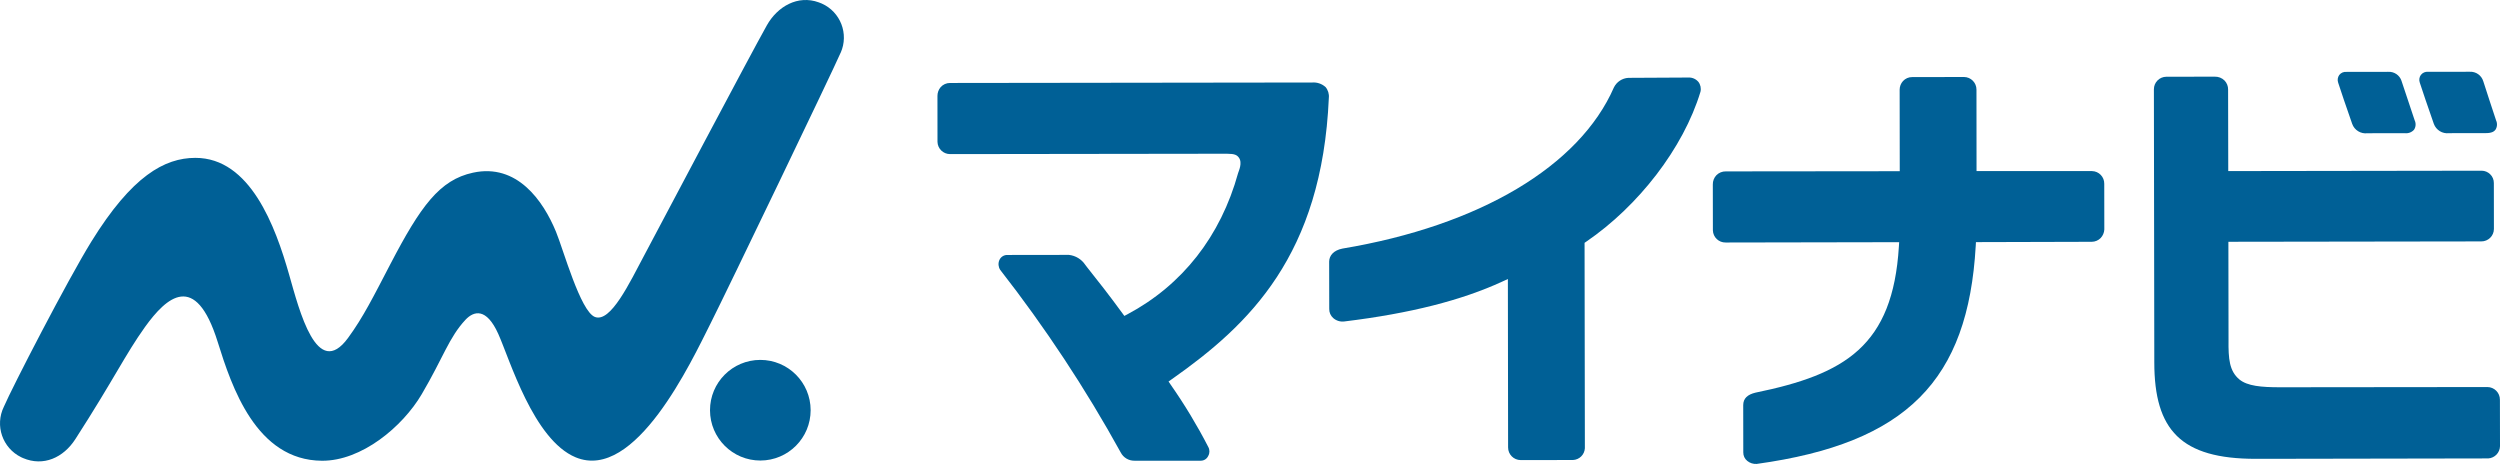
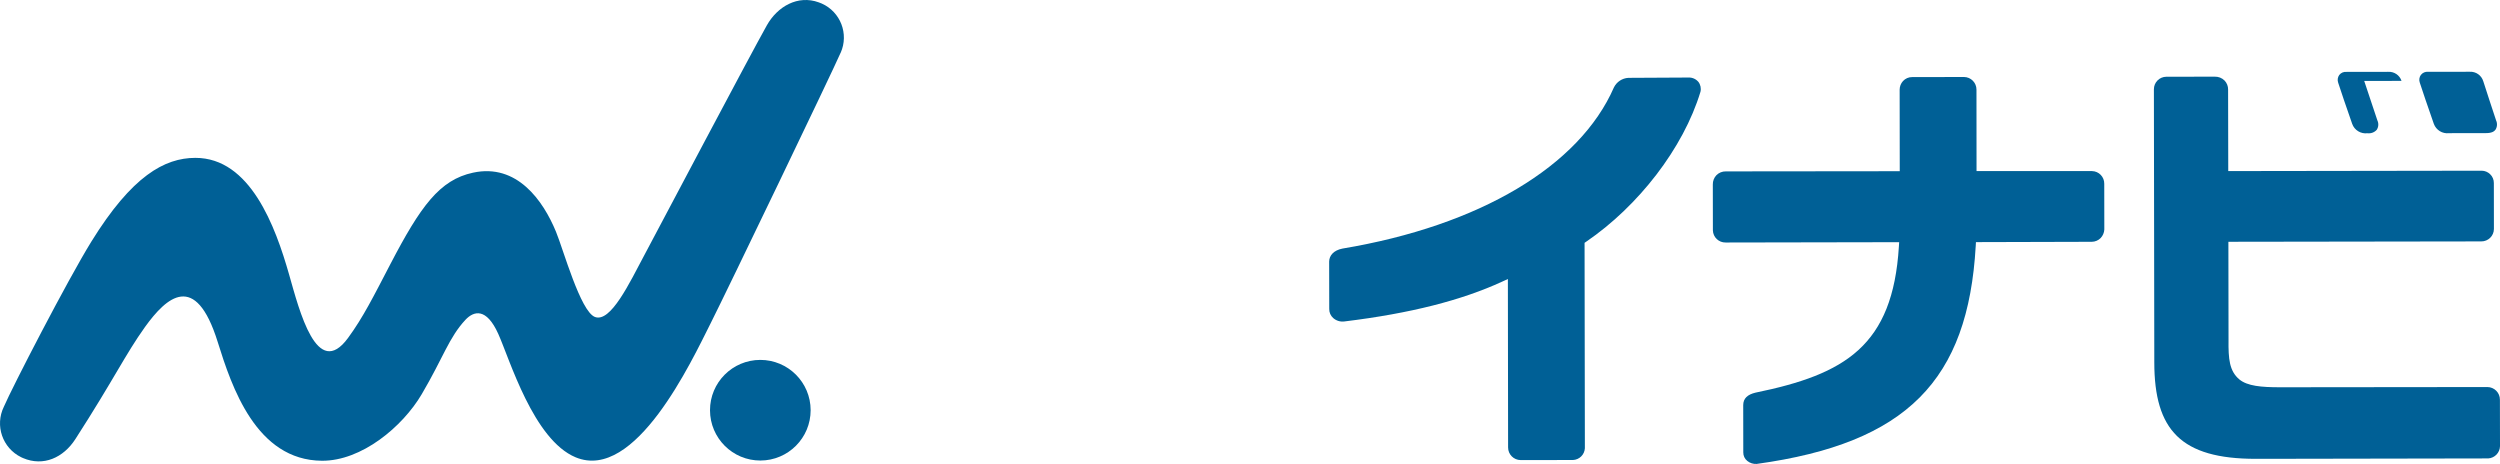
<svg xmlns="http://www.w3.org/2000/svg" id="b" viewBox="0 0 148.263 27.515">
  <defs>
    <style>.o{fill:#006096;stroke-width:0px;}</style>
  </defs>
  <g id="c">
    <g id="d">
      <g id="e">
        <g id="f">
          <path id="g" class="o" d="m148.029,7.134c-.231-.686-.586-1.785-.718-2.194l-.04-.122c-.106-.349-.436-.581-.801-.562l-2.463.003c-.17-.02-.338.053-.44.19-.094.132-.116.302-.06.455.059.19.56,1.681.832,2.441.137.372.511.601.904.553l2.197-.004c.35,0,.487-.107.558-.206.104-.168.115-.377.03-.555" />
-           <path id="h" class="o" d="m142.423,4.797c-.111-.339-.437-.559-.793-.537l-2.463.004c-.168-.02-.335.05-.438.184-.095.135-.118.307-.062.461.063.199.561,1.69.831,2.44.135.373.511.603.905.553l2.212-.004c.205.026.41-.049.549-.203.11-.166.124-.378.039-.558-.271-.811-.734-2.195-.781-2.341" />
+           <path id="h" class="o" d="m142.423,4.797c-.111-.339-.437-.559-.793-.537l-2.463.004c-.168-.02-.335.05-.438.184-.095.135-.118.307-.062.461.063.199.561,1.69.831,2.44.135.373.511.603.905.553c.205.026.41-.049.549-.203.11-.166.124-.378.039-.558-.271-.811-.734-2.195-.781-2.341" />
          <path id="i" class="o" d="m48.075,24.323c.003,1.648-1.331,2.986-2.979,2.989-1.648.003-2.986-1.331-2.989-2.979-.003-1.648,1.331-2.986,2.979-2.989,1.648-.002,2.986,1.331,2.989,2.979" />
          <path id="j" class="o" d="m49.857,3.126c.495-1.116-.009-2.422-1.125-2.917-.058-.026-.117-.049-.176-.069-1.235-.451-2.445.236-3.08,1.366-1.027,1.829-6.352,11.917-7.245,13.59-.892,1.673-2.017,4.064-2.952,3.7-.858-.335-1.871-4.001-2.304-5.048-.765-1.86-2.321-4.071-4.92-3.508-1.986.427-3.114,1.989-4.911,5.437-.987,1.893-1.605,3.141-2.504,4.366-1.844,2.517-2.884-1.618-3.493-3.756-.818-2.87-2.31-6.93-5.564-6.925-1.819.003-3.756,1.067-6.169,4.972C4.006,16.611.713,22.99.227,24.126c-.541,1.109-.081,2.447,1.028,2.989.036.018.072.034.109.05,1.209.517,2.397-.02,3.107-1.126,2.314-3.595,2.949-4.998,4.132-6.653,1.267-1.756,2.99-3.333,4.307.892.83,2.659,2.279,7.021,6.182,7.047,2.348.016,4.78-2.012,5.918-3.946,1.286-2.186,1.61-3.354,2.59-4.409.501-.537,1.245-.732,1.949.83.68,1.509,2.086,6.282,4.591,7.322,3.536,1.467,6.864-5.685,8.012-7.965.928-1.839,7.293-15.066,7.702-16.031" />
-           <path id="k" class="o" d="m78.606,5.158c-.212-.189-.492-.285-.775-.265h.016c-1.047.002-21.505.028-21.505.028-.215-.002-.42.091-.561.253-.121.144-.186.327-.185.515l.002,2.723c.01.405.341.727.746.727h.121l15.674-.021h.637c.456,0,.584.083.691.224.237.311-.009.806-.041.923-1.035,3.744-3.304,6.64-6.562,8.374l-.184.097-.123-.168c-.8-1.097-1.401-1.855-2.097-2.733l-.099-.131c-.219-.329-.573-.544-.966-.588h-.002l-3.63.005c-.218-.014-.42.114-.501.316-.075.187-.054.398.055.567,2.667,3.417,5.058,7.04,7.151,10.835.157.302.472.489.812.483h3.935c.191 0.0.363-.112.441-.286.093-.165.093-.367,0-.532-.658-1.277-1.401-2.507-2.223-3.684l-.132-.195.194-.136c4.601-3.234,8.904-7.355,9.312-16.679.026-.237-.046-.474-.2-.655" />
          <path id="l" class="o" d="m100.716,4.848c-.146-.168-.36-.26-.582-.25-.413.005-2.373.015-3.567.019-.364.022-.689.237-.852.564-2.039,4.673-7.962,8.2-16.102,9.561-.525.104-.778.413-.787.766l.005,2.815c-.005.206.082.404.237.54.18.158.42.232.657.201,3.935-.48,6.967-1.26,9.36-2.361l.34-.157.013,9.99c-.001.413.334.748.746.749.008 0.0.017-0.0.025-0h.16l2.913-.004c.38-.015.687-.316.709-.696l-.018-12.185.105-.072c3.076-2.099,5.752-5.533,6.769-8.886.049-.207.002-.426-.129-.594" />
          <path id="m" class="o" d="m117.171,14.585l.012-.226,6.872-.019c.199-.002.388-.083.527-.225.129-.137.205-.316.215-.505l-.004-2.709c.008-.408-.316-.745-.724-.754-.009-0-.018-0-.027-0h-6.823l-.004-4.829c.002-.413-.33-.75-.743-.752-.013-0-.025 0-.038.001h-.107l-2.927.005c-.206-.002-.403.083-.542.235-.127.139-.198.32-.199.508l.006,4.839-10.31.011c-.212-.006-.418.077-.566.229-.138.147-.214.342-.21.544l.004,2.722c.01.409.35.732.758.722.002-0.0.004-0.0.007-0h.099l10.183-.019-.016.255c-.362,5.897-3.189,7.58-8.505,8.668-.463.111-.727.337-.727.741l.004,2.802c-.004.196.083.383.236.505.157.129.358.193.561.179,8.903-1.232,12.534-4.959,12.988-12.931" />
          <path id="n" class="o" d="m147.671,10.324c-.132-.124-.305-.196-.486-.2h-.127l-14.911.022-.009-4.829c.005-.202-.072-.397-.212-.542-.152-.152-.361-.234-.576-.228h-.024l-2.85.004c-.411.002-.742.337-.739.748,0,.001 0.0.002 0.0.003l.024,16.186c0,4.028,1.589,5.723,6.012,5.723h.354l13.443-.024c.384-.027.684-.342.693-.726l-.005-2.754c.003-.412-.328-.75-.741-.753-0-0-.001-0-.001-0h0l-12.279.013h-.016c-1.116,0-1.937-.072-2.414-.463-.598-.501-.656-1.22-.644-2.347l-.008-5.818,14.996-.022c.41.004.747-.325.751-.735 0-.007 0-.014-0-.021l-.004-2.699c.004-.203-.079-.398-.227-.537" />
        </g>
      </g>
    </g>
  </g>
</svg>